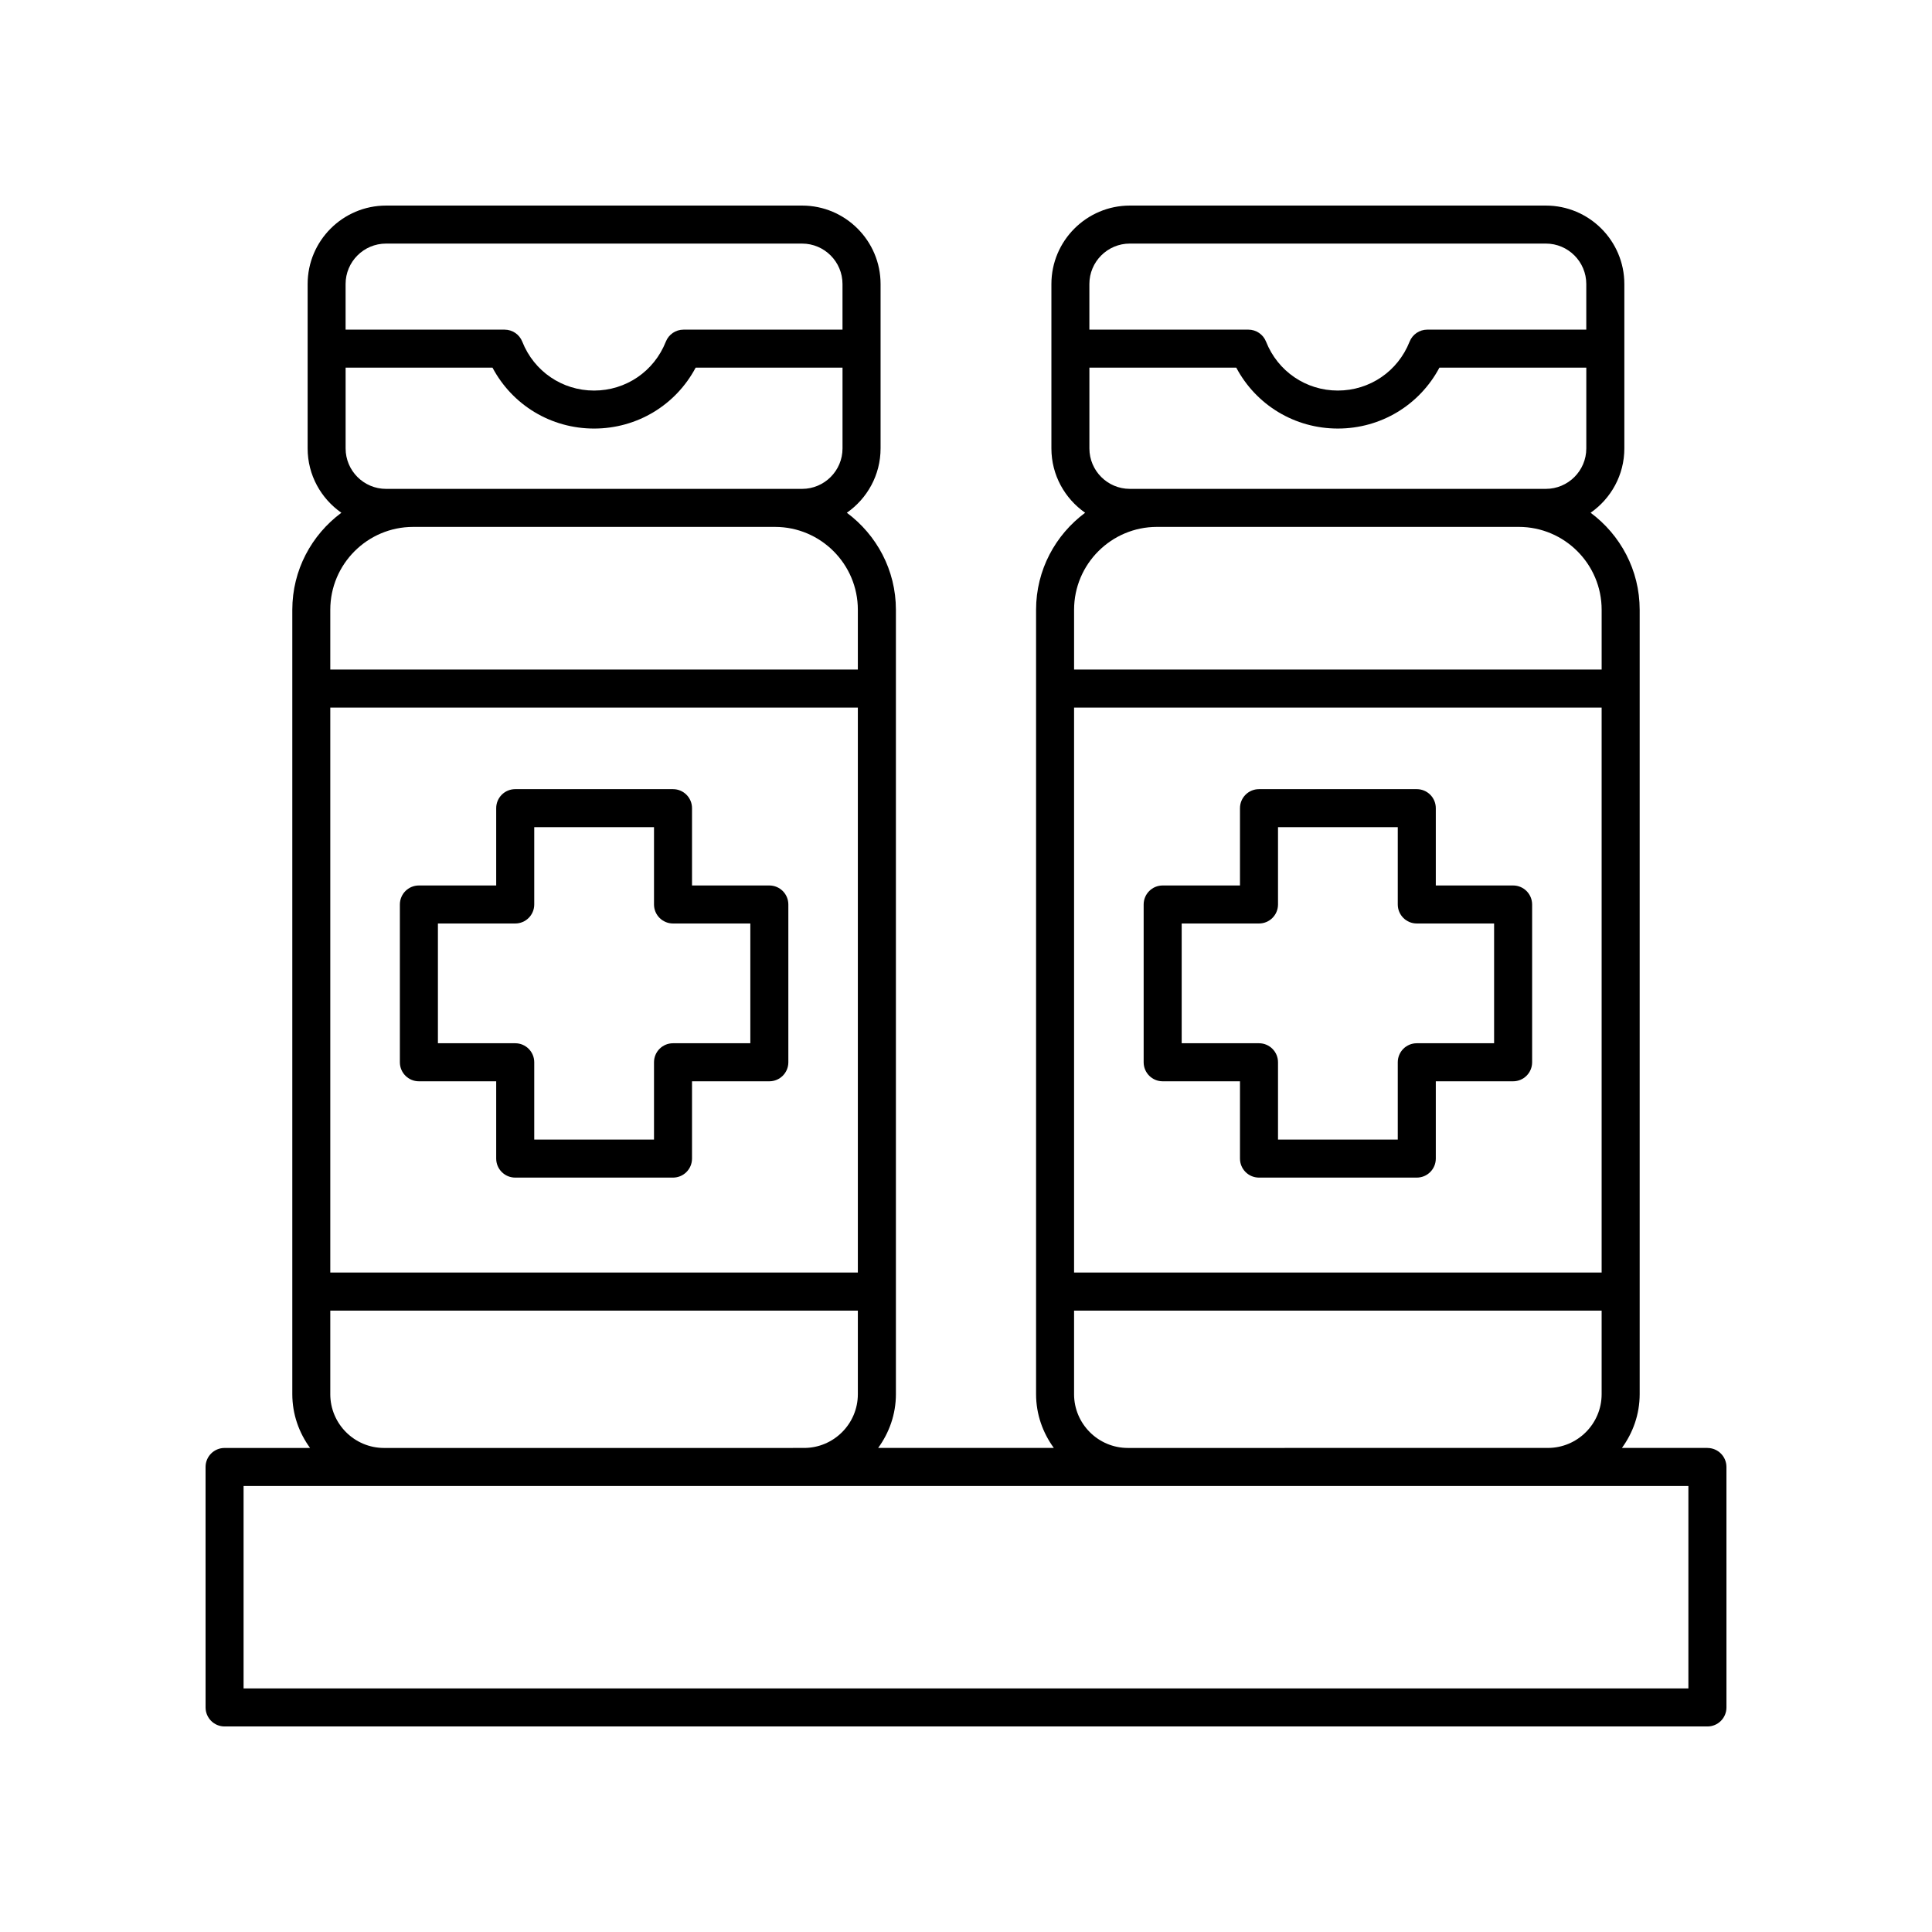
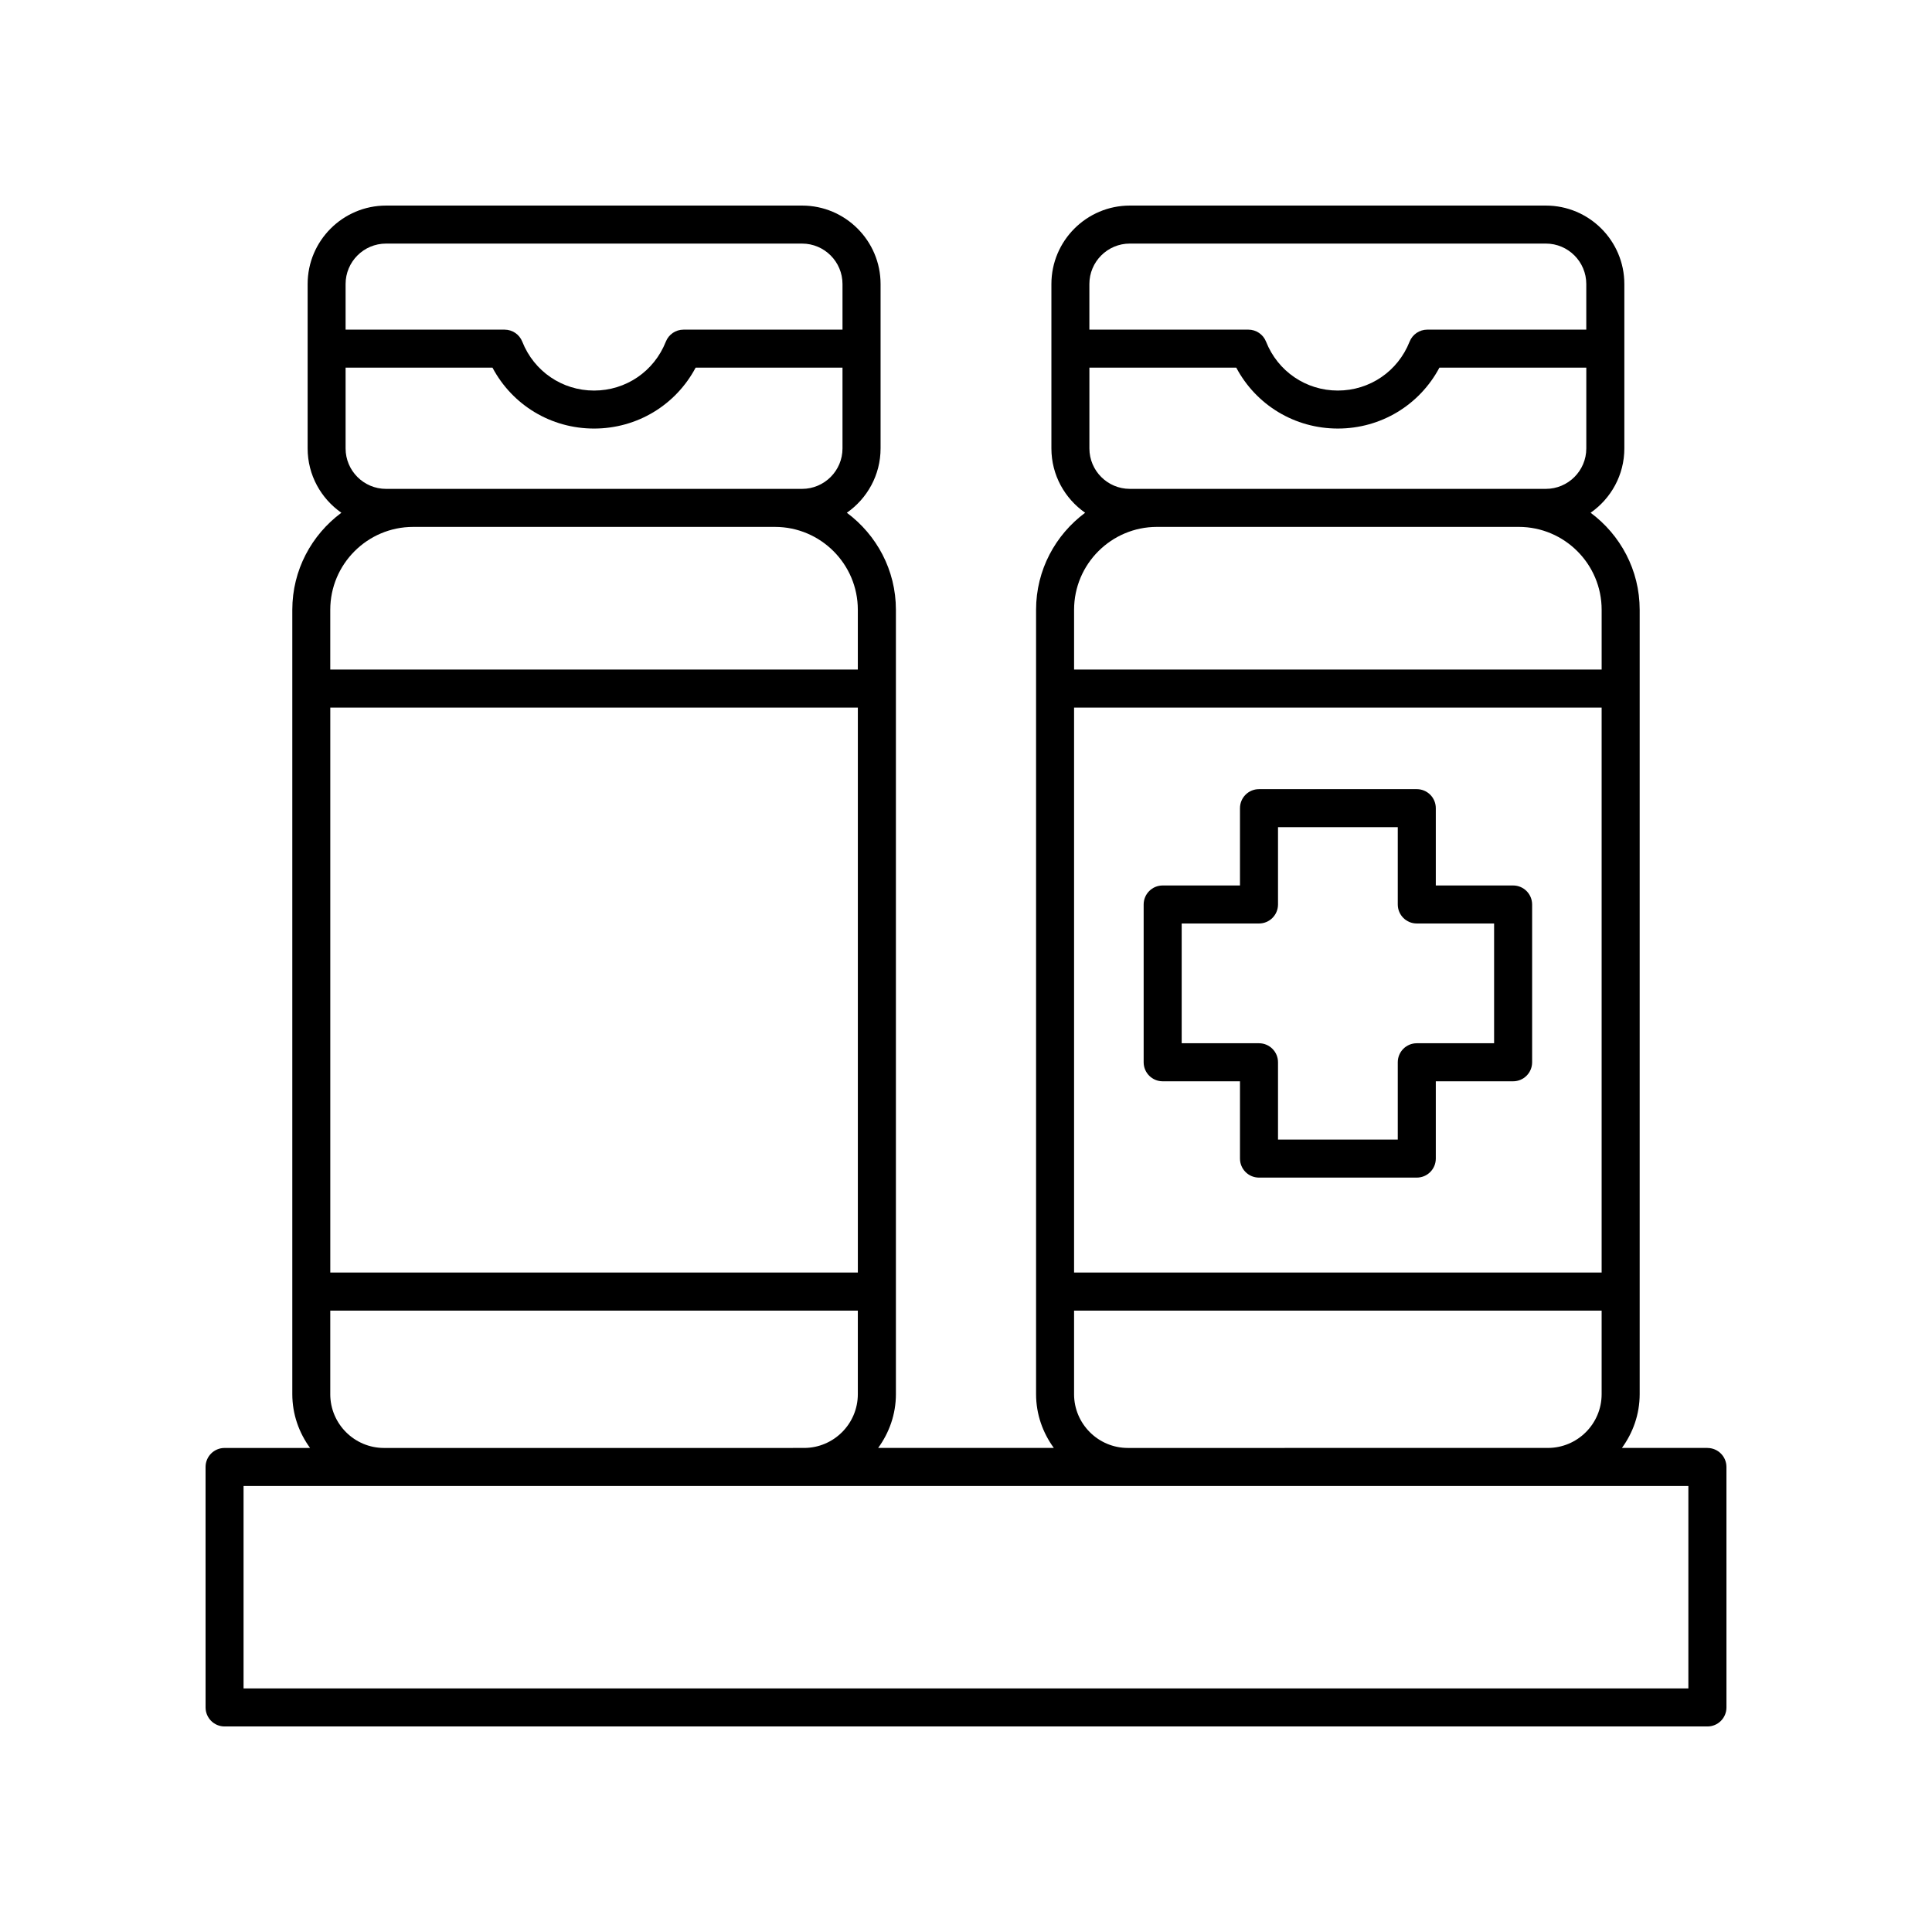
<svg xmlns="http://www.w3.org/2000/svg" fill="#000000" width="800px" height="800px" version="1.1" viewBox="144 144 512 512">
  <g>
-     <path d="m347.88 378.66h-20.488v-20.488c0-2.781-2.254-5.039-5.039-5.039h-41.816c-2.785 0-5.039 2.254-5.039 5.039v20.488h-20.488c-2.785 0-5.039 2.254-5.039 5.039v41.816c0 2.781 2.254 5.039 5.039 5.039h20.488v20.484c0 2.781 2.254 5.039 5.039 5.039h41.816c2.785 0 5.039-2.254 5.039-5.039v-20.484h20.488c2.785 0 5.039-2.254 5.039-5.039v-41.816c0-2.785-2.254-5.039-5.039-5.039zm-5.035 41.812h-20.488c-2.785 0-5.039 2.254-5.039 5.039v20.484h-31.738v-20.484c0-2.781-2.254-5.039-5.039-5.039h-20.488v-31.738h20.488c2.785 0 5.039-2.254 5.039-5.039v-20.488h31.738v20.488c0 2.781 2.254 5.039 5.039 5.039h20.488z" />
    <path d="m544.99 378.66h-20.488v-20.488c0-2.781-2.254-5.039-5.039-5.039h-41.816c-2.785 0-5.039 2.254-5.039 5.039v20.488h-20.488c-2.785 0-5.039 2.254-5.039 5.039v41.816c0 2.781 2.254 5.039 5.039 5.039h20.488v20.484c0 2.781 2.254 5.039 5.039 5.039h41.816c2.785 0 5.039-2.254 5.039-5.039v-20.484h20.488c2.785 0 5.039-2.254 5.039-5.039v-41.816c-0.004-2.785-2.258-5.039-5.039-5.039zm-5.039 41.812h-20.488c-2.785 0-5.039 2.254-5.039 5.039v20.484h-31.738v-20.484c0-2.781-2.254-5.039-5.039-5.039h-20.488v-31.738h20.488c2.785 0 5.039-2.254 5.039-5.039v-20.488h31.738v20.488c0 2.781 2.254 5.039 5.039 5.039h20.488z" />
-     <path d="m596.48 527.72h-22.656c2.926-4.016 4.707-8.918 4.707-14.254v-207.87c0-10.535-5.133-19.867-13.004-25.711 5.391-3.762 8.941-9.988 8.941-17.043v-43.57c0-11.465-9.328-20.793-20.793-20.793h-110.25c-11.465 0-20.793 9.328-20.793 20.793v43.57c0 7.059 3.551 13.281 8.941 17.043-7.871 5.844-13.004 15.176-13.004 25.711v207.87c0 5.34 1.781 10.238 4.707 14.254h-46.559c2.926-4.016 4.707-8.918 4.707-14.254v-207.87c0-10.535-5.133-19.867-13.004-25.711 5.391-3.762 8.941-9.988 8.941-17.043v-43.57c0-11.465-9.332-20.793-20.793-20.793h-110.25c-11.465 0-20.793 9.328-20.793 20.793v43.57c0 7.059 3.551 13.285 8.941 17.043-7.871 5.844-13.004 15.176-13.004 25.711v207.87c0 5.34 1.781 10.238 4.707 14.254l-22.656 0.004c-2.785 0-5.039 2.254-5.039 5.039l0.004 63.727c0 2.781 2.254 5.039 5.039 5.039h392.97c2.785 0 5.039-2.254 5.039-5.039l-0.004-63.73c0-2.781-2.254-5.035-5.039-5.035zm-167.84-196.21h139.81v149.73h-139.81zm14.777-122.96h110.25c5.91 0 10.715 4.809 10.715 10.719v12.086h-42.141c-2.066 0-3.926 1.266-4.684 3.188-3.113 7.871-10.578 12.957-19.02 12.957-8.441 0-15.906-5.086-19.02-12.957-0.758-1.922-2.617-3.188-4.684-3.188h-42.137v-12.086c0-5.91 4.809-10.719 10.715-10.719zm0 65.004c-5.91 0-10.715-4.809-10.715-10.719v-21.406h38.922c5.269 9.91 15.492 16.141 26.918 16.141s21.648-6.234 26.918-16.141h38.926v21.406c0 5.91-4.809 10.719-10.715 10.719zm7.184 10.078h95.887c12.109 0 21.965 9.852 21.965 21.961v15.844h-139.81v-15.844c0-12.109 9.855-21.961 21.961-21.961zm-21.961 229.83v-22.137h139.81v22.137c0 7.859-6.394 14.254-14.258 14.254l-111.3 0.004c-7.859 0-14.254-6.398-14.254-14.258zm-197.11-181.95h139.81v149.73h-139.81zm14.777-122.96h110.25c5.91 0 10.715 4.809 10.715 10.719v12.086h-42.137c-2.066 0-3.926 1.266-4.684 3.188-3.113 7.871-10.578 12.957-19.02 12.957-8.441 0-15.906-5.086-19.02-12.957-0.758-1.922-2.617-3.188-4.684-3.188h-42.141v-12.086c0-5.91 4.805-10.719 10.715-10.719zm0 65.004c-5.91 0-10.715-4.809-10.715-10.719v-21.406h38.926c5.269 9.91 15.492 16.141 26.918 16.141 11.426 0 21.648-6.234 26.918-16.141h38.922v21.406c0 5.91-4.809 10.719-10.715 10.719zm7.184 10.078h95.891c12.109 0 21.957 9.852 21.957 21.961v15.844h-139.81v-15.844c0-12.109 9.852-21.961 21.961-21.961zm-21.961 229.83v-22.137h139.81v22.137c0 7.859-6.394 14.254-14.254 14.254l-111.3 0.004c-7.863 0-14.258-6.398-14.258-14.258zm359.91 77.984h-382.89v-53.652h382.89z" />
+     <path d="m596.48 527.72h-22.656c2.926-4.016 4.707-8.918 4.707-14.254v-207.87c0-10.535-5.133-19.867-13.004-25.711 5.391-3.762 8.941-9.988 8.941-17.043v-43.57c0-11.465-9.328-20.793-20.793-20.793h-110.25c-11.465 0-20.793 9.328-20.793 20.793v43.57c0 7.059 3.551 13.281 8.941 17.043-7.871 5.844-13.004 15.176-13.004 25.711v207.87c0 5.34 1.781 10.238 4.707 14.254h-46.559c2.926-4.016 4.707-8.918 4.707-14.254v-207.87c0-10.535-5.133-19.867-13.004-25.711 5.391-3.762 8.941-9.988 8.941-17.043v-43.57c0-11.465-9.332-20.793-20.793-20.793h-110.25c-11.465 0-20.793 9.328-20.793 20.793v43.57c0 7.059 3.551 13.285 8.941 17.043-7.871 5.844-13.004 15.176-13.004 25.711v207.87c0 5.34 1.781 10.238 4.707 14.254l-22.656 0.004c-2.785 0-5.039 2.254-5.039 5.039l0.004 63.727c0 2.781 2.254 5.039 5.039 5.039h392.97c2.785 0 5.039-2.254 5.039-5.039l-0.004-63.73c0-2.781-2.254-5.035-5.039-5.035zm-167.84-196.21h139.81v149.73h-139.81zm14.777-122.96h110.25c5.91 0 10.715 4.809 10.715 10.719v12.086h-42.141c-2.066 0-3.926 1.266-4.684 3.188-3.113 7.871-10.578 12.957-19.02 12.957-8.441 0-15.906-5.086-19.02-12.957-0.758-1.922-2.617-3.188-4.684-3.188h-42.137v-12.086c0-5.91 4.809-10.719 10.715-10.719zm0 65.004c-5.91 0-10.715-4.809-10.715-10.719v-21.406h38.922c5.269 9.91 15.492 16.141 26.918 16.141s21.648-6.234 26.918-16.141h38.926v21.406c0 5.91-4.809 10.719-10.715 10.719zm7.184 10.078h95.887c12.109 0 21.965 9.852 21.965 21.961v15.844h-139.81v-15.844c0-12.109 9.855-21.961 21.961-21.961zm-21.961 229.83v-22.137h139.81v22.137c0 7.859-6.394 14.254-14.258 14.254l-111.3 0.004c-7.859 0-14.254-6.398-14.254-14.258zm-197.11-181.95h139.81v149.73h-139.81zm14.777-122.96h110.25c5.91 0 10.715 4.809 10.715 10.719v12.086h-42.137c-2.066 0-3.926 1.266-4.684 3.188-3.113 7.871-10.578 12.957-19.02 12.957-8.441 0-15.906-5.086-19.02-12.957-0.758-1.922-2.617-3.188-4.684-3.188h-42.141v-12.086c0-5.91 4.805-10.719 10.715-10.719m0 65.004c-5.91 0-10.715-4.809-10.715-10.719v-21.406h38.926c5.269 9.91 15.492 16.141 26.918 16.141 11.426 0 21.648-6.234 26.918-16.141h38.922v21.406c0 5.91-4.809 10.719-10.715 10.719zm7.184 10.078h95.891c12.109 0 21.957 9.852 21.957 21.961v15.844h-139.81v-15.844c0-12.109 9.852-21.961 21.961-21.961zm-21.961 229.83v-22.137h139.81v22.137c0 7.859-6.394 14.254-14.254 14.254l-111.3 0.004c-7.863 0-14.258-6.398-14.258-14.258zm359.91 77.984h-382.89v-53.652h382.89z" />
  </g>
</svg>